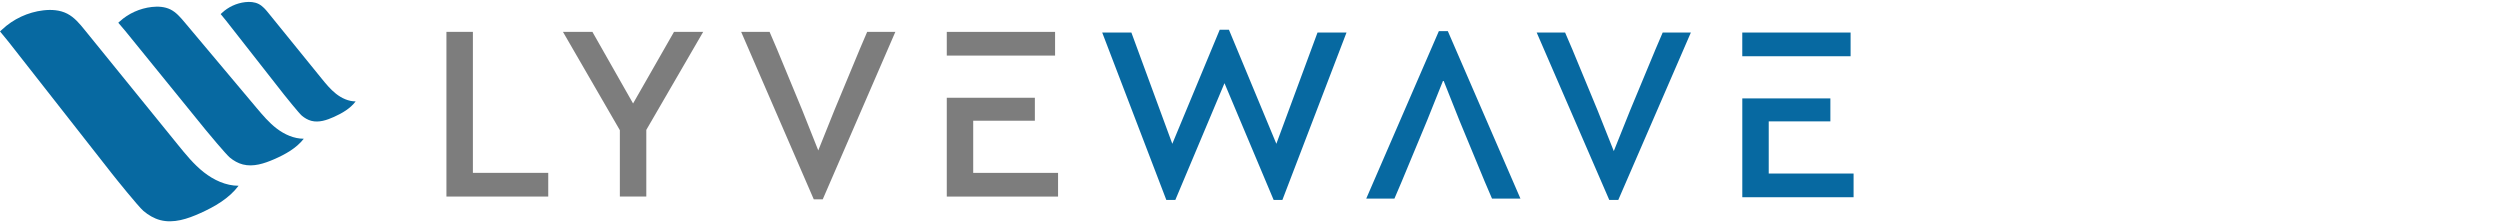
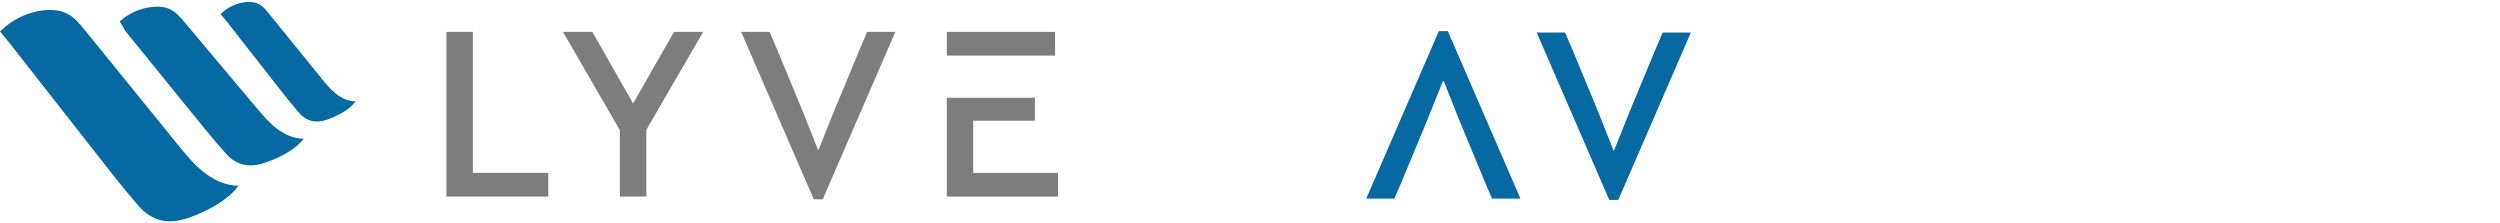
<svg xmlns="http://www.w3.org/2000/svg" width="336" height="30" viewBox="0 0 336 30" fill="none">
  <path d="M63.556 23.231H73.684V26.417H60V4.282H63.556V23.231Z" fill="#7D7D7D" />
  <path d="M86.864 17.462V26.417H83.308V17.497L75.661 4.282H79.619L85.085 13.906L90.586 4.282H94.508L86.861 17.462H86.864Z" fill="#7D7D7D" />
  <path d="M130.799 23.235V16.225H139.085V13.138H127.247V26.42H142.203V23.235H130.799ZM141.802 7.471V4.285H127.247V7.471H141.802Z" fill="#7D7D7D" />
-   <path d="M180.972 4.37L172.352 26.875H171.179L164.571 11.179L157.963 26.875H156.755L148.135 4.37H152.057L157.558 19.326L163.93 4H165.17L171.542 19.326L177.075 4.37H180.965H180.972Z" fill="#0769A1" />
-   <path d="M237.717 23.323V16.313H246.003V13.226H234.165V26.508H249.121V23.323H237.721H237.717ZM248.72 7.559V4.373H234.162V7.559H248.72Z" fill="#0769A1" />
  <path d="M194.589 4.187H193.381L183.622 26.692H187.411L188.457 24.242V24.235L191.795 16.211L193.983 10.756L196.154 16.211L199.477 24.235V24.242L200.527 26.692H204.348L194.589 4.187Z" fill="#0769A1" />
  <path d="M216.287 26.875H217.496L227.254 4.37H223.466L222.419 6.819V6.826L219.082 14.851L216.893 20.306L214.722 14.851L211.399 6.826V6.819L210.349 4.37H206.529L216.287 26.875Z" fill="#0769A1" />
  <path d="M109.369 26.787H110.578L120.336 4.282H116.548L115.501 6.731V6.738L112.164 14.763L109.975 20.218L107.805 14.763L104.481 6.738V6.731L103.431 4.282H99.611L109.369 26.787Z" fill="#7D7D7D" />
  <path d="M0.263 3.986C1.771 2.557 3.754 1.632 5.817 1.392C6.898 1.265 8.044 1.331 9.026 1.834C10.004 2.332 10.723 3.206 11.409 4.056C15.572 9.183 19.73 14.309 23.893 19.435C24.965 20.756 26.05 22.095 27.389 23.148C28.729 24.2 30.359 24.966 32.065 24.966C30.782 26.672 28.855 27.776 26.91 28.65C25.218 29.416 23.325 30.055 21.53 29.58C20.694 29.359 19.942 28.908 19.284 28.354C18.607 27.785 15.417 23.815 15.074 23.373C14.407 22.523 3.82 9.023 1.194 5.677C0.808 5.184 0.395 4.714 0 4.225" fill="#0769A1" />
-   <path d="M16.098 2.877C17.268 1.806 18.809 1.115 20.412 0.936C21.253 0.842 22.141 0.894 22.907 1.27C23.663 1.646 24.222 2.299 24.763 2.938C28 6.791 31.238 10.639 34.475 14.492C35.312 15.484 36.153 16.489 37.196 17.279C38.239 18.073 39.508 18.646 40.828 18.646C39.832 19.924 38.337 20.751 36.825 21.409C35.509 21.982 34.038 22.462 32.643 22.104C31.994 21.94 31.412 21.602 30.899 21.183C30.387 20.765 27.892 17.772 27.624 17.438C27.107 16.799 18.87 6.655 16.826 4.146C16.526 3.774 16.206 3.422 15.896 3.055" fill="#0769A1" />
+   <path d="M16.098 2.877C17.268 1.806 18.809 1.115 20.412 0.936C21.253 0.842 22.141 0.894 22.907 1.27C23.663 1.646 24.222 2.299 24.763 2.938C28 6.791 31.238 10.639 34.475 14.492C35.312 15.484 36.153 16.489 37.196 17.279C38.239 18.073 39.508 18.646 40.828 18.646C39.832 19.924 38.337 20.751 36.825 21.409C35.509 21.982 34.038 22.462 32.643 22.104C31.994 21.94 31.412 21.602 30.899 21.183C30.387 20.765 27.892 17.772 27.624 17.438C27.107 16.799 18.87 6.655 16.826 4.146" fill="#0769A1" />
  <path d="M29.805 1.754C30.66 0.946 31.778 0.424 32.948 0.288C33.559 0.217 34.207 0.255 34.767 0.537C35.316 0.819 35.725 1.312 36.115 1.796C38.469 4.695 40.823 7.599 43.177 10.498C43.784 11.245 44.399 12.002 45.156 12.599C45.912 13.195 46.838 13.628 47.801 13.628C47.073 14.591 45.987 15.216 44.883 15.714C43.925 16.146 42.853 16.508 41.838 16.24C41.364 16.113 40.941 15.86 40.57 15.55C40.198 15.239 38.385 12.979 38.187 12.73C37.811 12.246 31.82 4.611 30.336 2.717C30.115 2.44 29.884 2.172 29.659 1.895" fill="#0769A1" />
</svg>